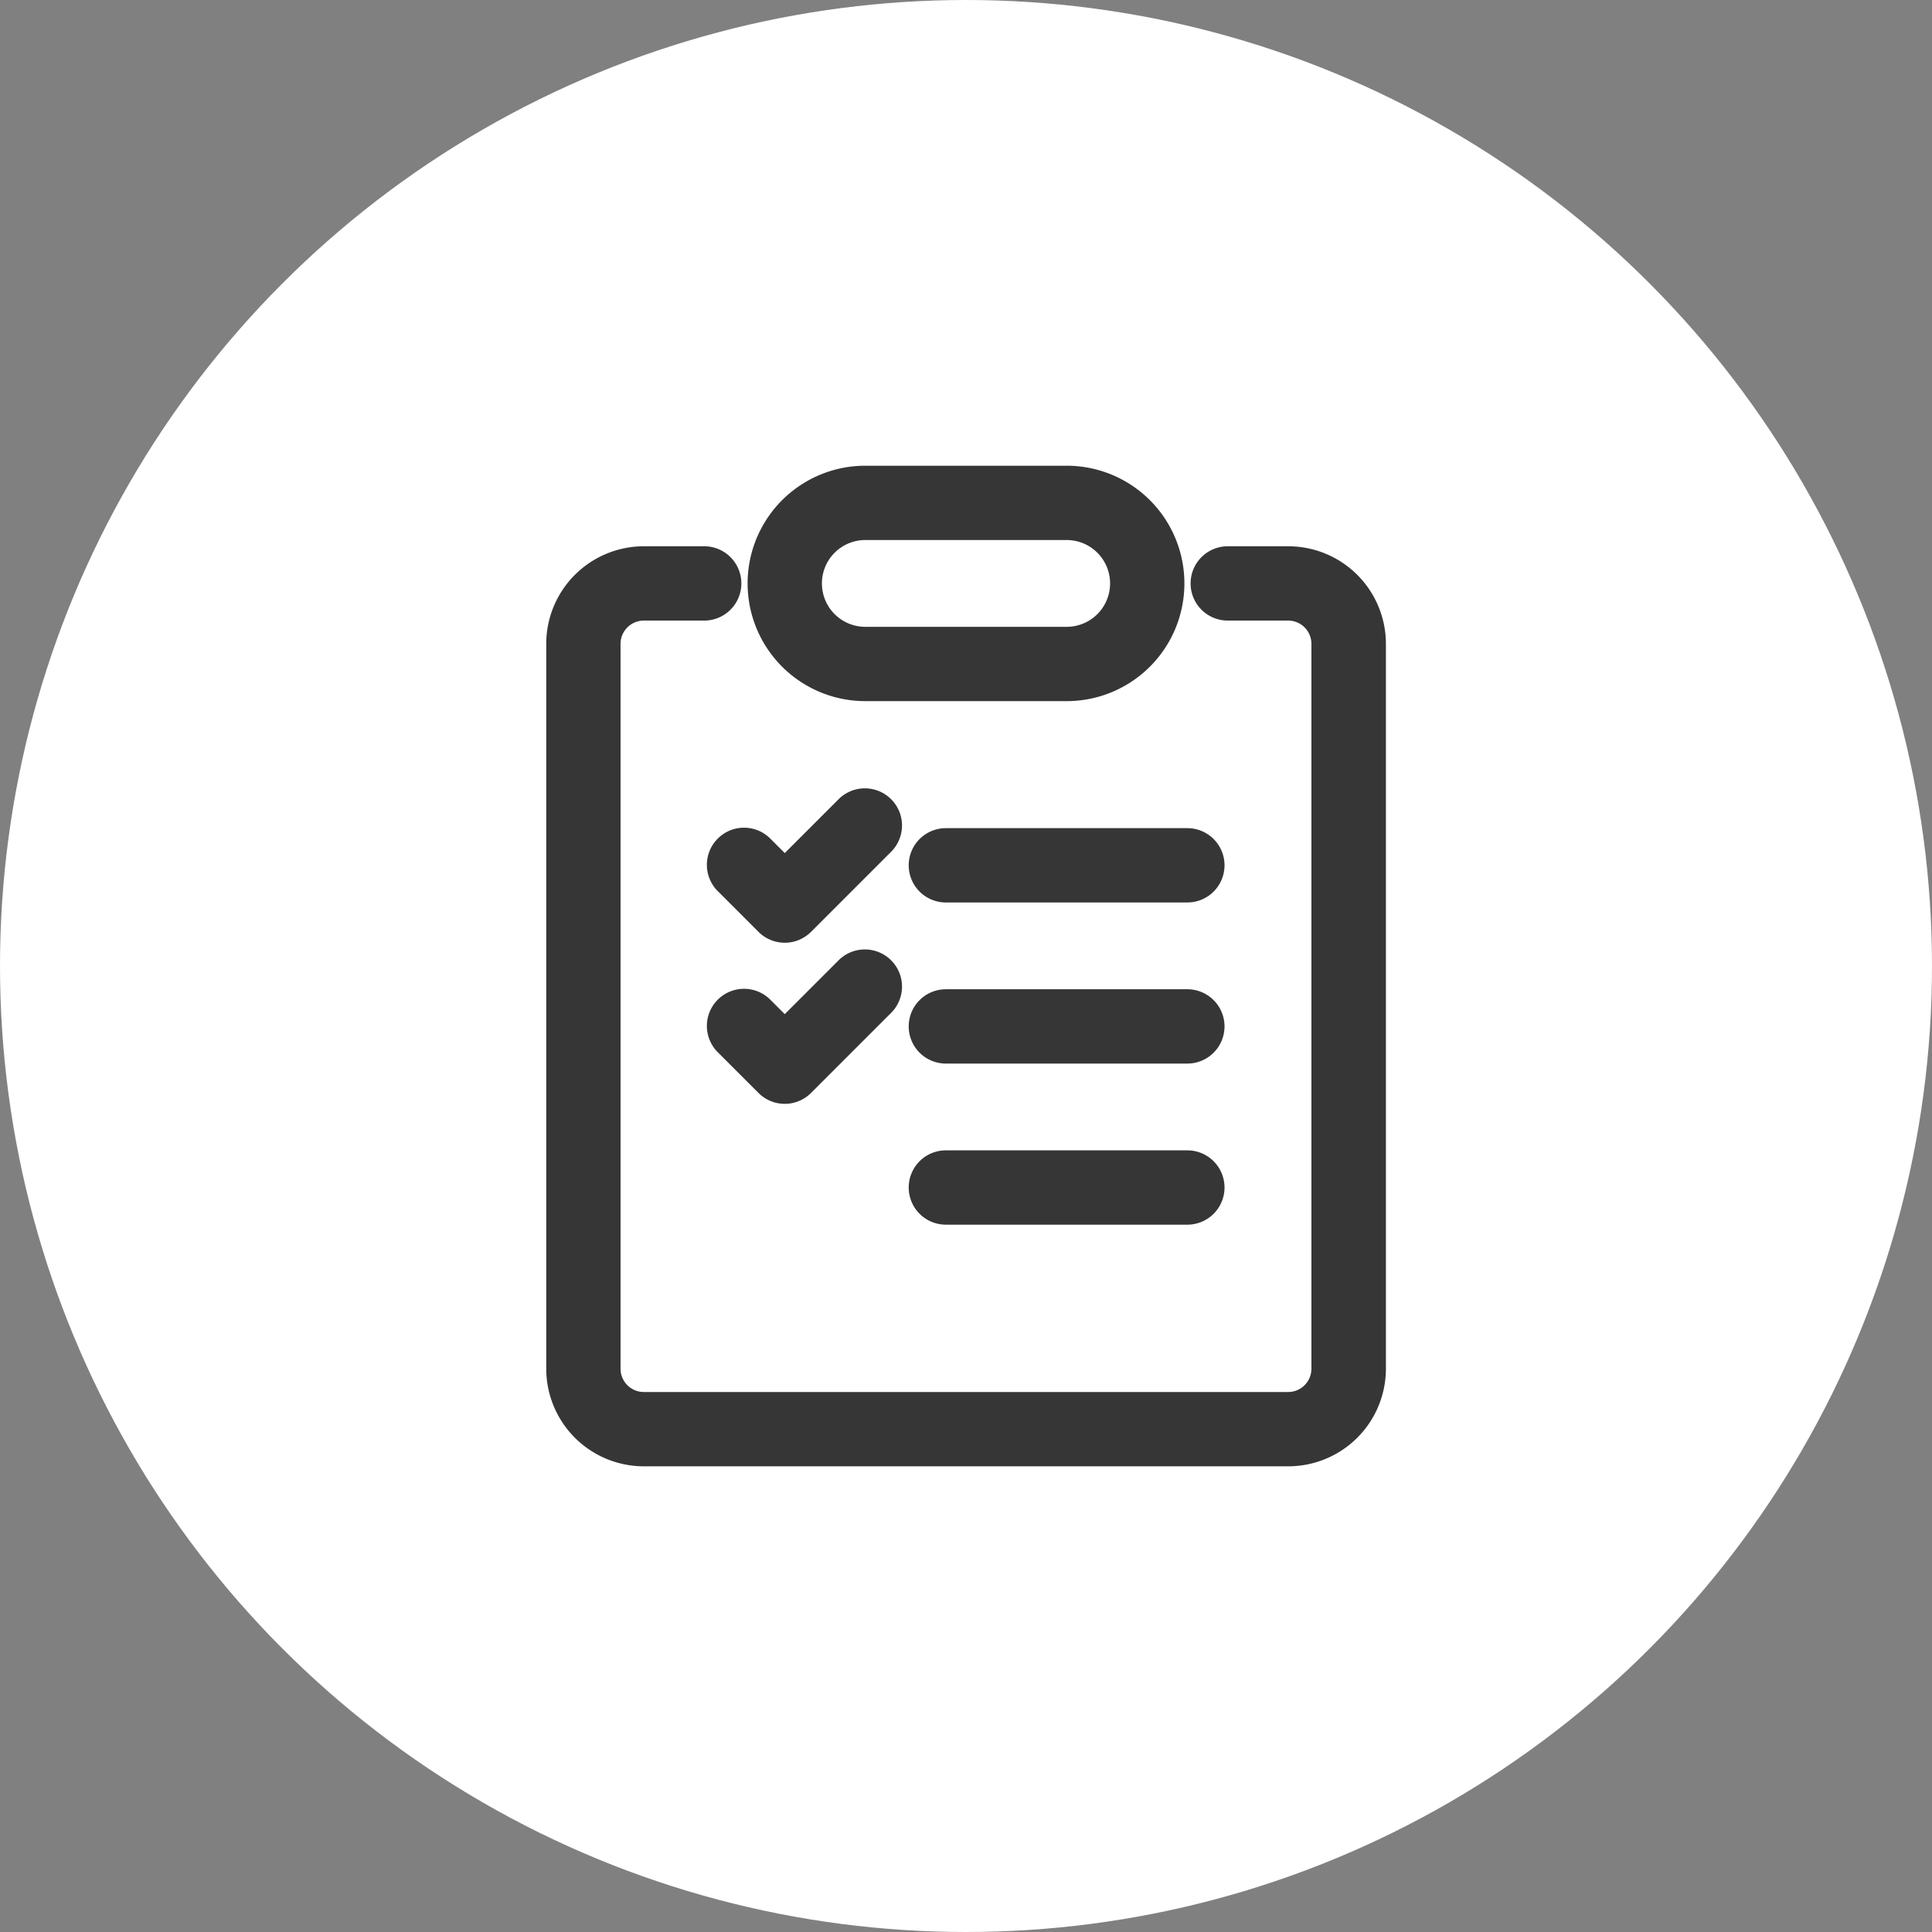
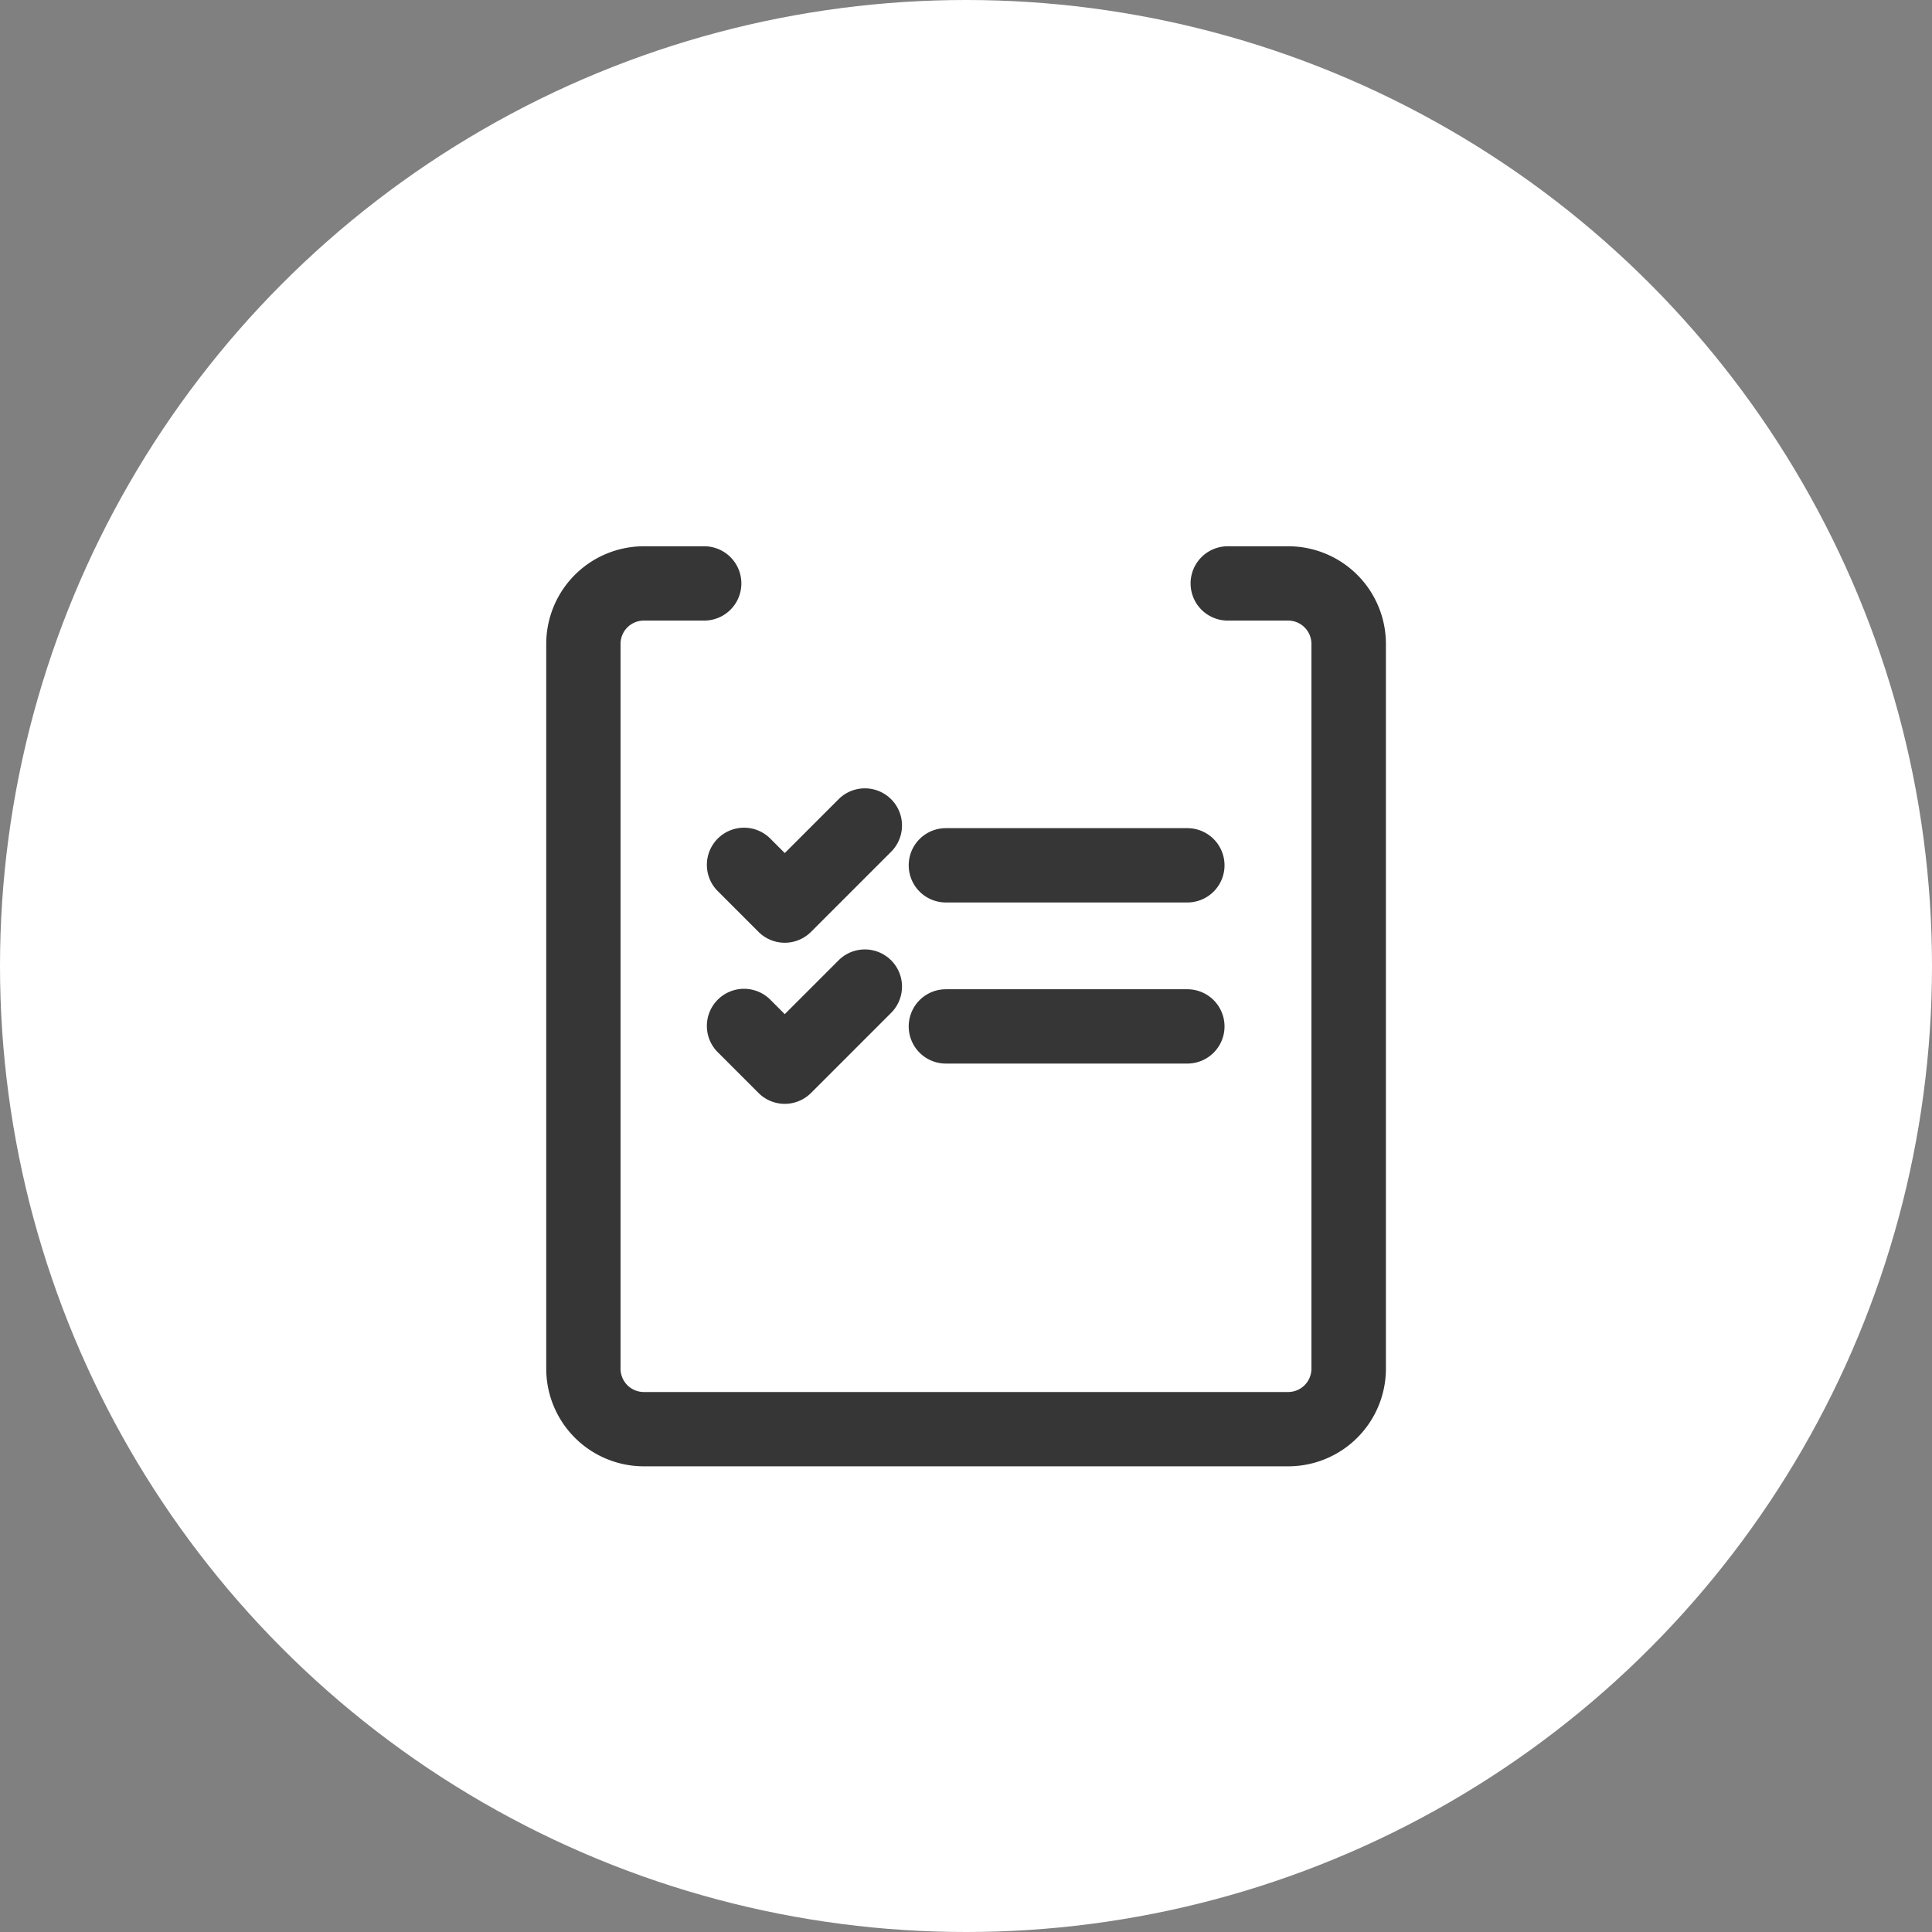
<svg xmlns="http://www.w3.org/2000/svg" width="52" height="52" viewBox="0 0 52 52">
  <rect x="0" y="0" width="52" height="52" fill="#808080" stroke="none" />
  <g id="abt-ico2" transform="translate(-637 -2661)">
    <circle id="Ellipse_85" data-name="Ellipse 85" cx="26" cy="26" r="26" transform="translate(637 2661)" fill="#fff" />
    <path id="Line_40" data-name="Line 40" d="M6.5,1H0A1,1,0,0,1-1,0,1,1,0,0,1,0-1H6.5a1,1,0,0,1,1,1A1,1,0,0,1,6.5,1Z" transform="translate(662.458 2684.29)" fill="#363636" />
-     <path id="Line_41" data-name="Line 41" d="M6.5,1H0A1,1,0,0,1-1,0,1,1,0,0,1,0-1H6.5a1,1,0,0,1,1,1A1,1,0,0,1,6.5,1Z" transform="translate(662.458 2692.962)" fill="#363636" />
    <path id="Path_40518" data-name="Path 40518" d="M5.584,11.668a1,1,0,0,1-.707-.293L3.793,10.291A1,1,0,1,1,5.207,8.877l.377.377L7.045,7.793A1,1,0,0,1,8.459,9.207L6.291,11.375A1,1,0,0,1,5.584,11.668Z" transform="translate(652.538 2674.706)" fill="#363636" />
    <path id="Line_42" data-name="Line 42" d="M6.5,1H0A1,1,0,0,1-1,0,1,1,0,0,1,0-1H6.5a1,1,0,0,1,1,1A1,1,0,0,1,6.5,1Z" transform="translate(662.458 2688.626)" fill="#363636" />
    <path id="Path_40519" data-name="Path 40519" d="M5.584,15.668a1,1,0,0,1-.707-.293L3.793,14.291a1,1,0,1,1,1.414-1.414l.377.377,1.461-1.461a1,1,0,0,1,1.414,1.414L6.291,15.375A1,1,0,0,1,5.584,15.668Z" transform="translate(652.538 2675.042)" fill="#363636" />
    <g id="Group_47401" data-name="Group 47401" transform="translate(652.702 2674.535)">
      <g id="Group_47409" data-name="Group 47409">
        <path id="Path_40520" data-name="Path 40520" d="M19.469,26.263H2.126A2.629,2.629,0,0,1-.5,23.637V4.126A2.629,2.629,0,0,1,2.126,1.5H3.752a1,1,0,0,1,0,2H2.126a.627.627,0,0,0-.626.626V23.637a.627.627,0,0,0,.626.626H19.469a.627.627,0,0,0,.626-.626V4.126a.627.627,0,0,0-.626-.626H17.843a1,1,0,0,1,0-2h1.626A2.629,2.629,0,0,1,22.1,4.126V23.637A2.629,2.629,0,0,1,19.469,26.263Z" transform="translate(-0.5 -0.332)" fill="#363636" />
-         <path id="Path_40521" data-name="Path 40521" d="M7.668-.5h5.42a3.168,3.168,0,1,1,0,6.336H7.668a3.168,3.168,0,1,1,0-6.336Zm5.42,4.336a1.168,1.168,0,1,0,0-2.336H7.668a1.168,1.168,0,1,0,0,2.336Z" transform="translate(-0.08 -0.5)" fill="#363636" />
      </g>
    </g>
  </g>
</svg>